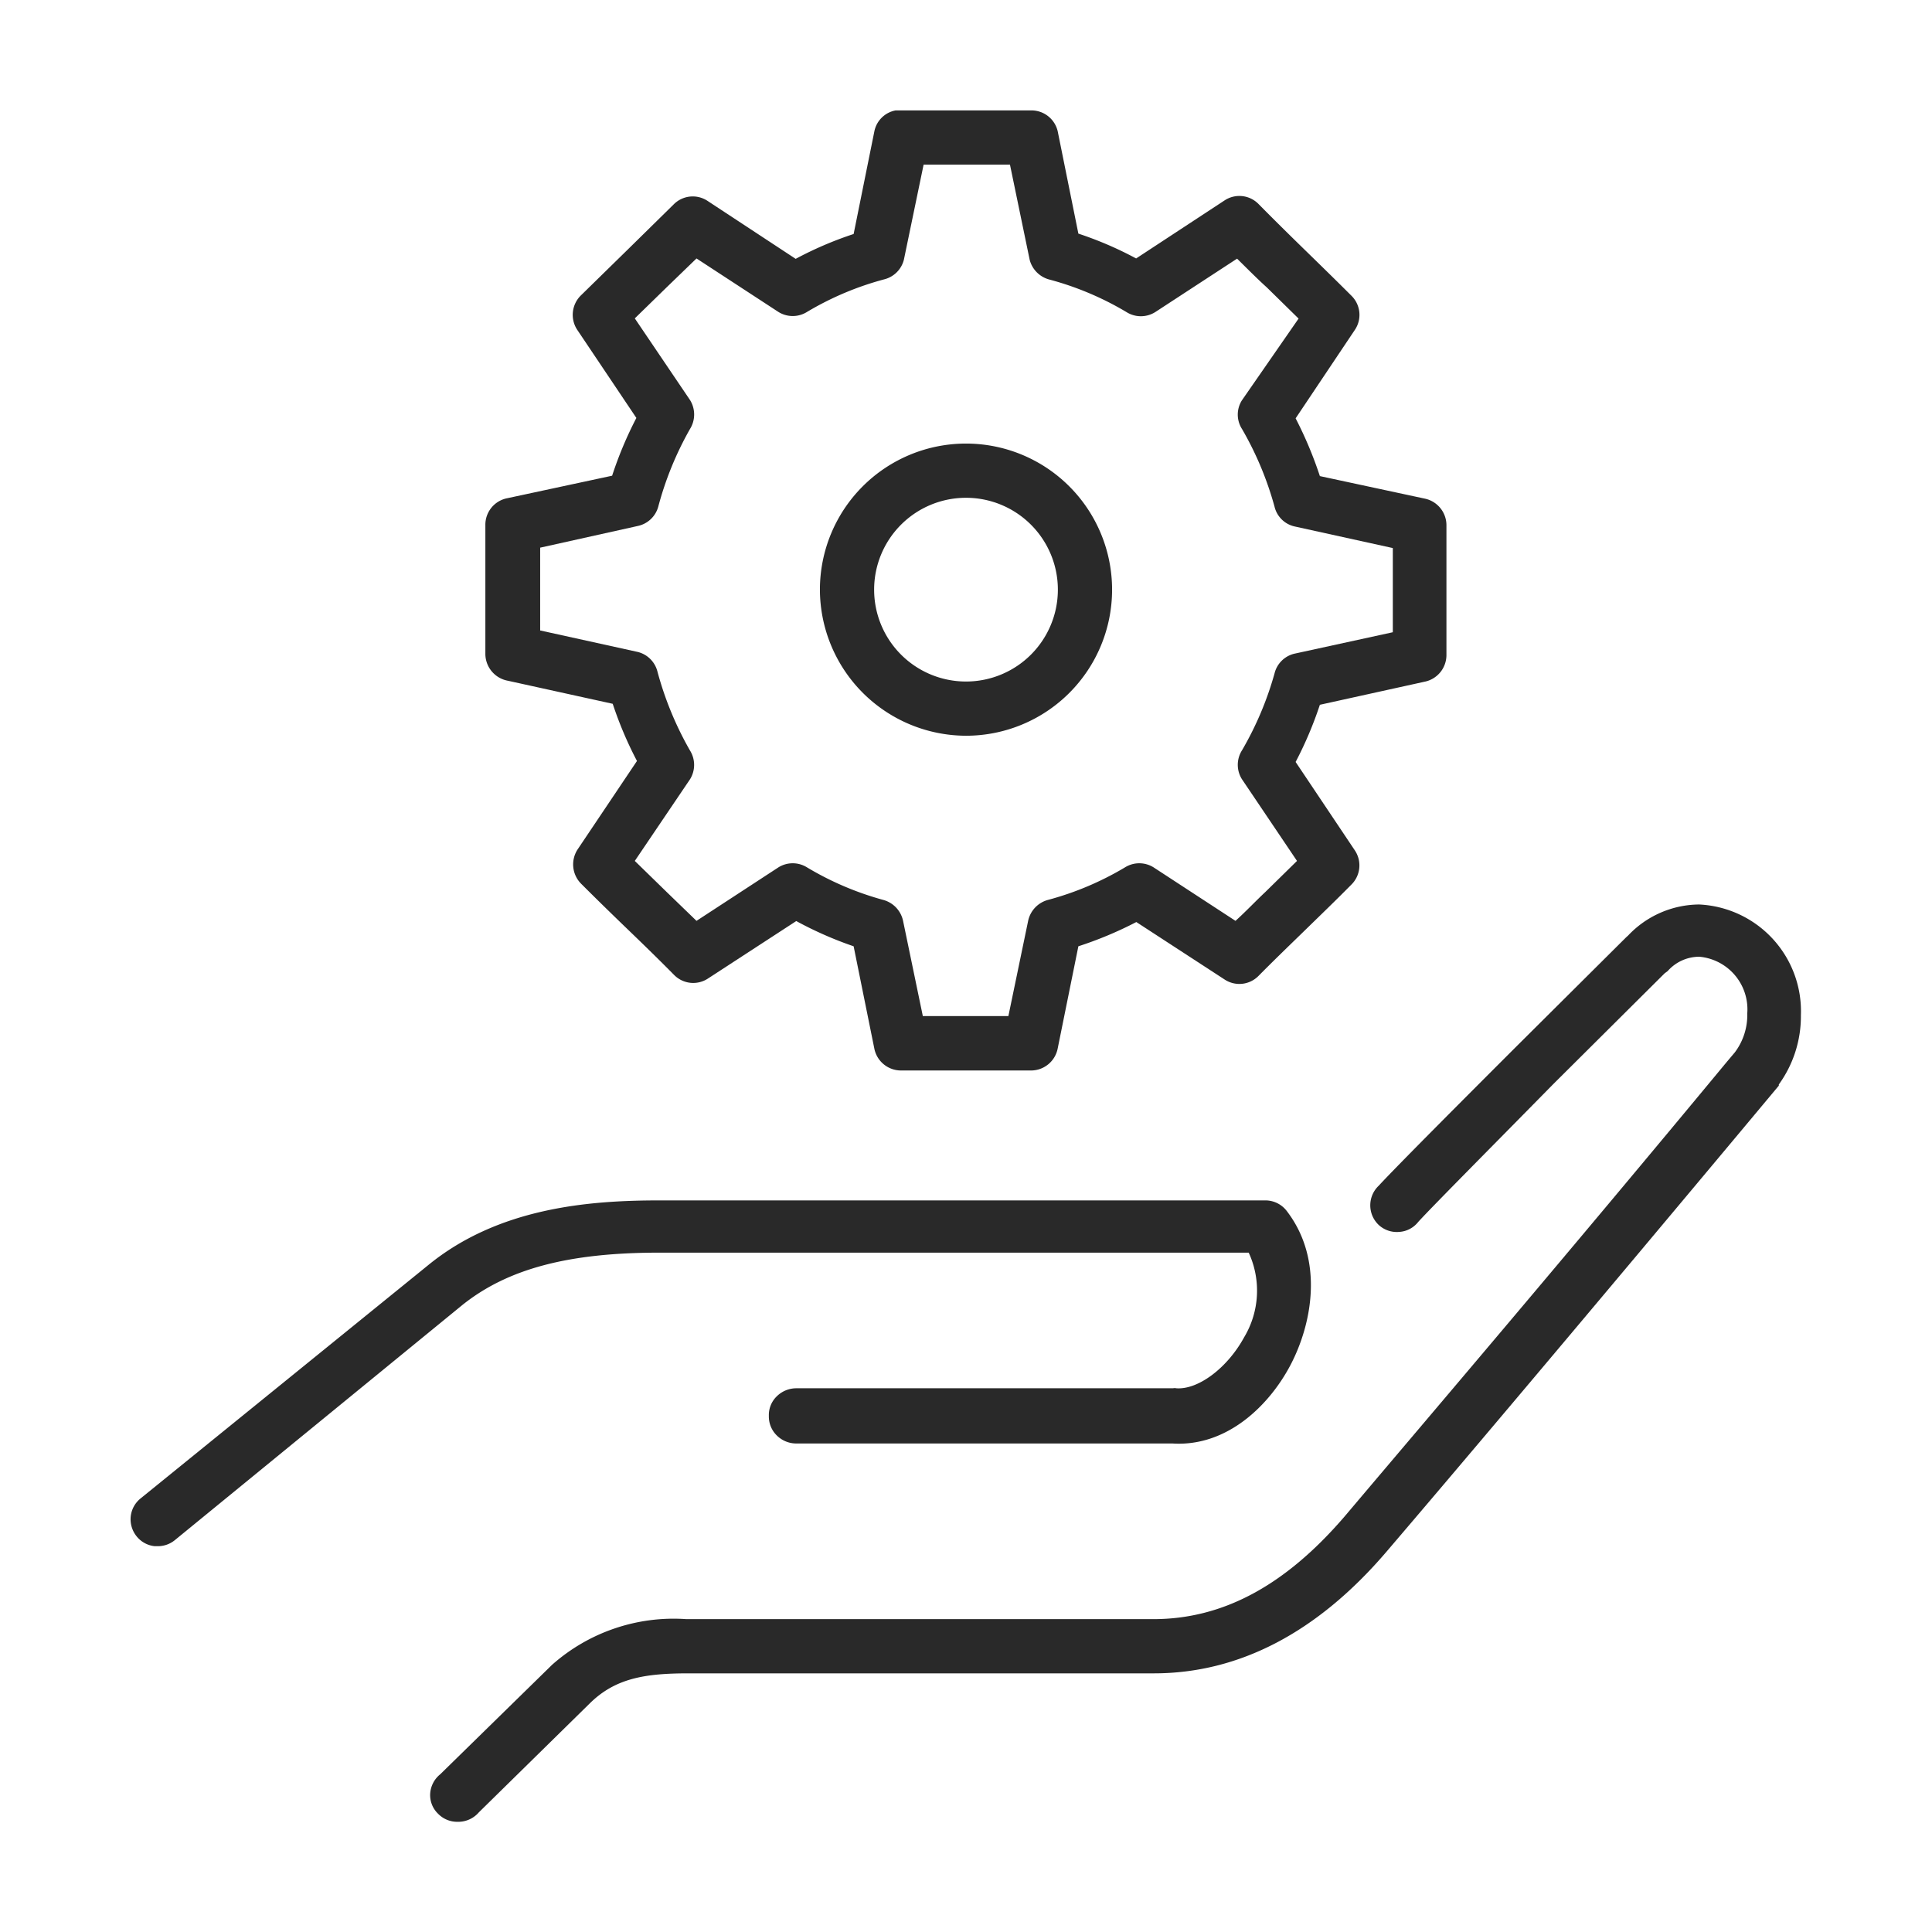
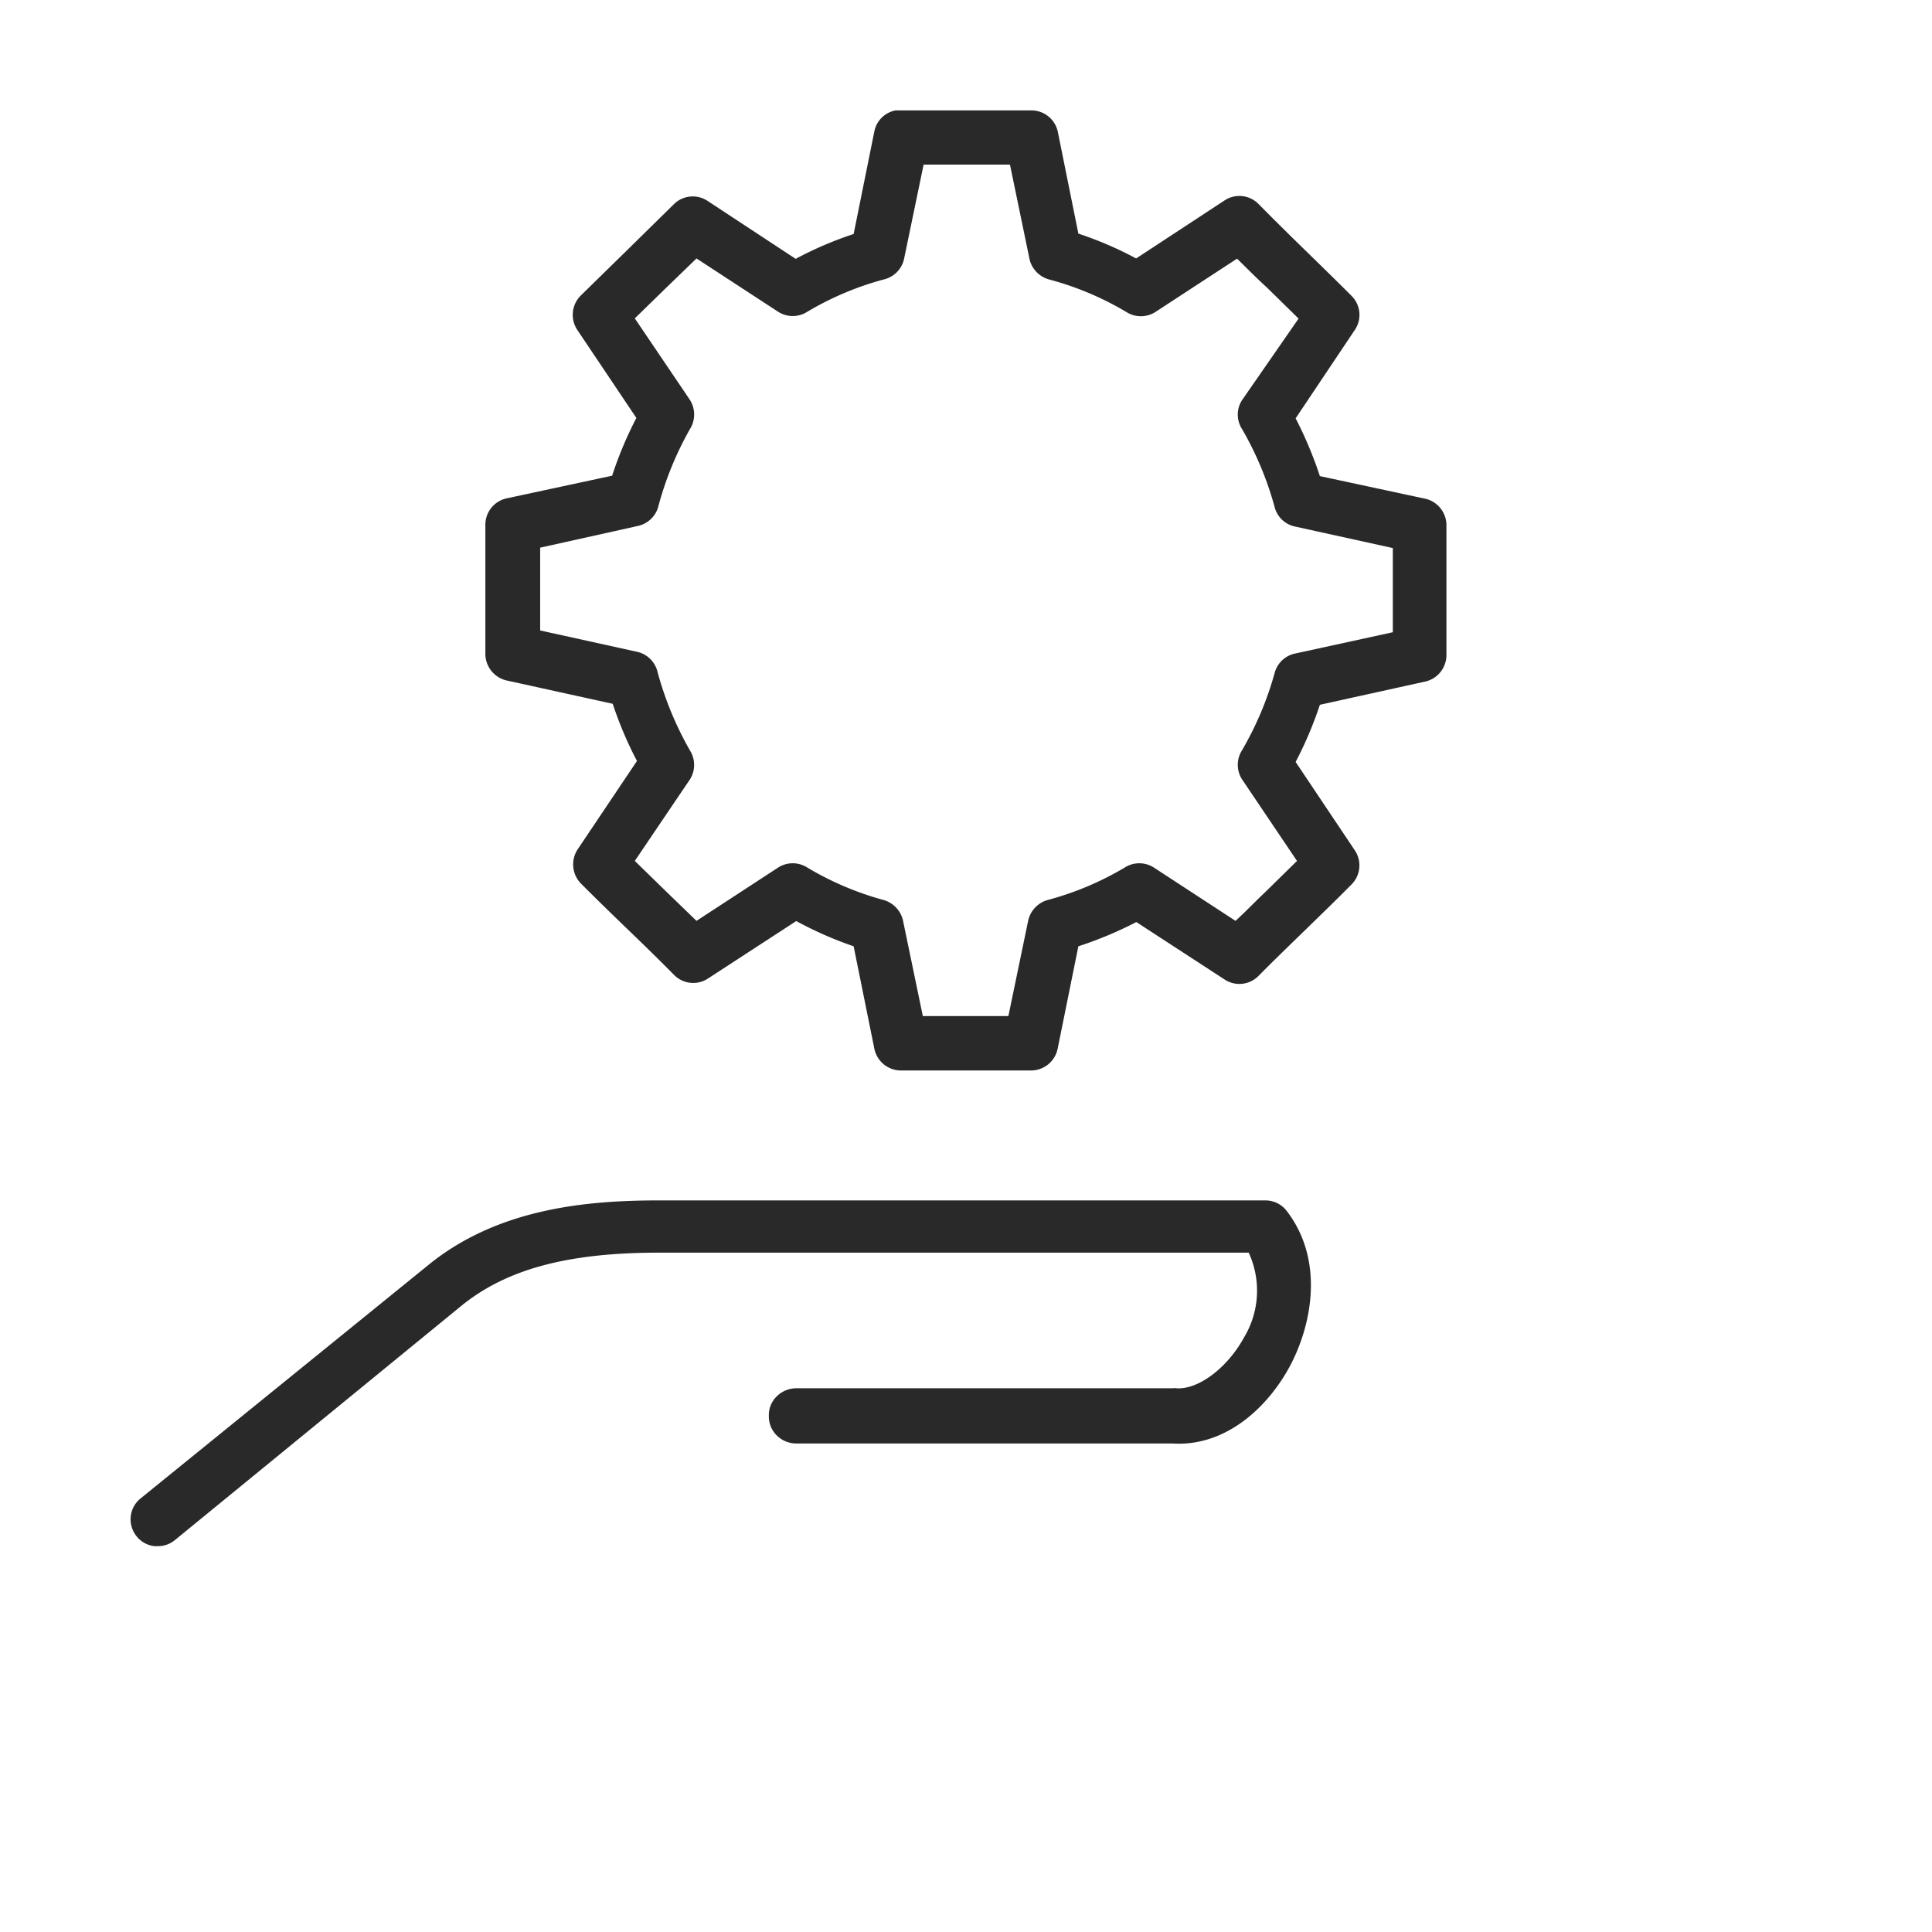
<svg xmlns="http://www.w3.org/2000/svg" id="Layer_1" data-name="Layer 1" viewBox="0 0 98 98">
  <defs>
    <style>.cls-1{fill:#292929;}</style>
  </defs>
-   <path class="cls-1" d="M86.19,45.88a5,5,0,0,0-3.61,1.58l-.09.08-5.63,5.6c-2.18,2.18-6,6-6.92,7a1.37,1.37,0,0,0,0,2,1.35,1.35,0,0,0,1,.35,1.33,1.33,0,0,0,1-.51c.74-.81,4.08-4.17,6.86-7l5.64-5.61.15-.11a2.14,2.14,0,0,1,1.61-.73,2.68,2.68,0,0,1,2.43,2.87A3.16,3.16,0,0,1,88,53.38l-.38.45c-8,9.66-15,17.87-19.44,23.12-3,3.48-6.15,5.18-9.68,5.18H34.81A9.29,9.29,0,0,0,28,84.45L22.33,90a1.37,1.37,0,0,0-.51,1,1.31,1.31,0,0,0,.4,1,1.35,1.35,0,0,0,1,.41h.07a1.38,1.38,0,0,0,1-.48l5.63-5.53c1.29-1.27,2.79-1.52,5-1.52H58.53c4.32,0,8.29-2.07,11.79-6.16,7.69-9,19.75-23.46,19.91-23.65l0-.06a5.9,5.9,0,0,0,1.12-3.51A5.42,5.42,0,0,0,86.19,45.88Z" />
-   <path class="cls-1" d="M49,37.32a7.41,7.41,0,1,0-7.41-7.41A7.43,7.43,0,0,0,49,37.32Zm-4.66-7.41A4.66,4.66,0,1,1,49,34.57,4.66,4.66,0,0,1,44.34,29.91Z" />
  <path class="cls-1" d="M25.76,34.53l5.32,1.17a19.2,19.2,0,0,0,1.23,2.9l-3,4.47a1.39,1.39,0,0,0,.17,1.76c.79.79,1.59,1.57,2.39,2.34s1.57,1.52,2.33,2.29a1.36,1.36,0,0,0,1.72.17l4.47-2.91A18.84,18.84,0,0,0,43.3,48l1.05,5.19a1.38,1.38,0,0,0,1.34,1.11h6.63a1.38,1.38,0,0,0,1.33-1.11L54.7,48a19.25,19.25,0,0,0,2.94-1.23l4.47,2.91a1.36,1.36,0,0,0,1.72-.17c.76-.77,1.54-1.52,2.33-2.29s1.6-1.55,2.38-2.34a1.37,1.37,0,0,0,.18-1.75l-3-4.48a19.2,19.2,0,0,0,1.23-2.9l5.31-1.17a1.38,1.38,0,0,0,1.11-1.34V26.67a1.38,1.38,0,0,0-1.11-1.38l-5.31-1.14a20,20,0,0,0-1.23-2.93l3-4.48A1.36,1.36,0,0,0,68.55,15c-.79-.79-1.59-1.57-2.39-2.35s-1.57-1.54-2.33-2.31a1.36,1.36,0,0,0-1.72-.17l-4.48,2.94a18.34,18.34,0,0,0-2.93-1.26l-1.05-5.2A1.37,1.37,0,0,0,52.31,5.6H45.43a1.35,1.35,0,0,0-1.08,1.07L43.3,11.87a18.42,18.42,0,0,0-2.94,1.26l-4.47-2.94a1.36,1.36,0,0,0-1.72.18l-2.35,2.31L29.45,15a1.38,1.38,0,0,0-.17,1.73l3,4.47a19.41,19.41,0,0,0-1.23,2.93l-5.31,1.14a1.37,1.37,0,0,0-1.12,1.37V33.2A1.39,1.39,0,0,0,25.76,34.53Zm7.63-8.83A16.61,16.61,0,0,1,35,21.76a1.39,1.39,0,0,0,0-1.47l-2.8-4.14,1.62-1.58,1.51-1.46,4.15,2.71a1.37,1.37,0,0,0,1.46,0,15.36,15.36,0,0,1,3.91-1.65,1.37,1.37,0,0,0,1-1l1-4.82h4.38l1,4.83a1.4,1.4,0,0,0,1,1,15.36,15.36,0,0,1,3.91,1.65,1.37,1.37,0,0,0,1.46,0l4.15-2.71c.5.49,1,1,1.51,1.46l1.61,1.58L63,20.3a1.35,1.35,0,0,0,0,1.46,16.61,16.61,0,0,1,1.65,3.94,1.35,1.35,0,0,0,1,1l5,1.1v4.27l-5,1.09a1.36,1.36,0,0,0-1,1A16.61,16.61,0,0,1,63,38.06a1.37,1.37,0,0,0,0,1.47l2.79,4.14-1.61,1.58c-.51.48-1,1-1.51,1.46L58.52,44a1.37,1.37,0,0,0-1.46,0,15.36,15.36,0,0,1-3.91,1.65,1.4,1.4,0,0,0-1,1.07l-1,4.82H46.81l-1-4.82a1.4,1.4,0,0,0-1-1.07A15.45,15.45,0,0,1,40.94,44a1.37,1.37,0,0,0-1.46,0l-4.15,2.71-1.51-1.46L32.2,43.67,35,39.53a1.38,1.38,0,0,0,0-1.46,16.86,16.86,0,0,1-1.65-4,1.37,1.37,0,0,0-1-1l-4.95-1.09V27.78l4.95-1.1A1.37,1.37,0,0,0,33.39,25.7Z" />
  <path class="cls-1" d="M33.44,63.54h29.9a4.6,4.6,0,0,1-.23,4.29c-.85,1.56-2.33,2.67-3.44,2.59a.41.41,0,0,0-.17,0H40.41a1.41,1.41,0,0,0-1,.4,1.32,1.32,0,0,0-.41,1,1.34,1.34,0,0,0,.41,1,1.4,1.4,0,0,0,1,.4H59.47c2.78.18,4.93-1.95,6-4s1.71-5.29-.19-7.78a1.36,1.36,0,0,0-1.08-.55H33.44c-3.59,0-8.17.37-11.74,3.3L7.14,76a1.36,1.36,0,0,0-.51.93,1.38,1.38,0,0,0,.3,1,1.35,1.35,0,0,0,.92.5H8a1.36,1.36,0,0,0,.86-.3l14.6-11.94C25.74,64.37,28.81,63.54,33.44,63.54Z" />
</svg>